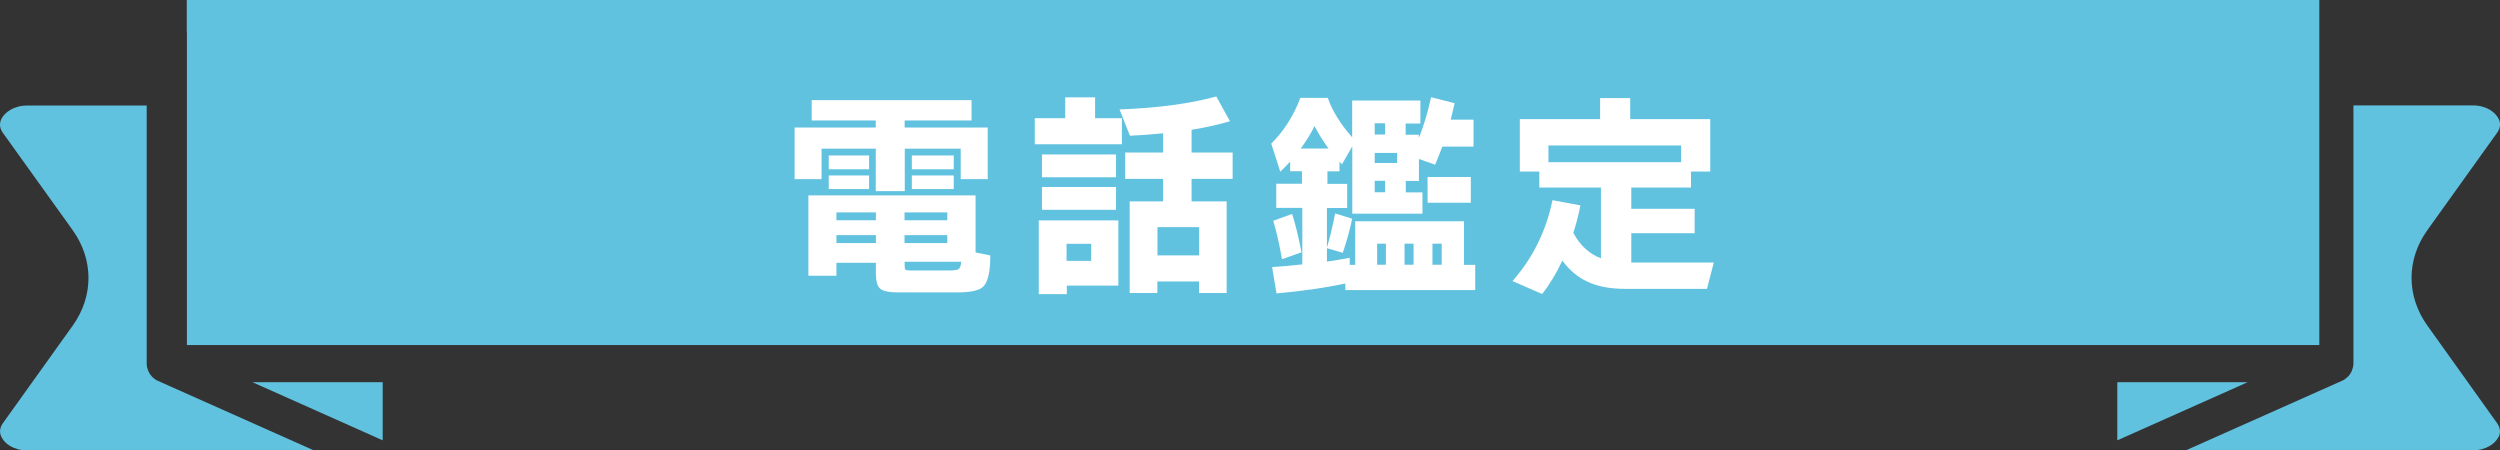
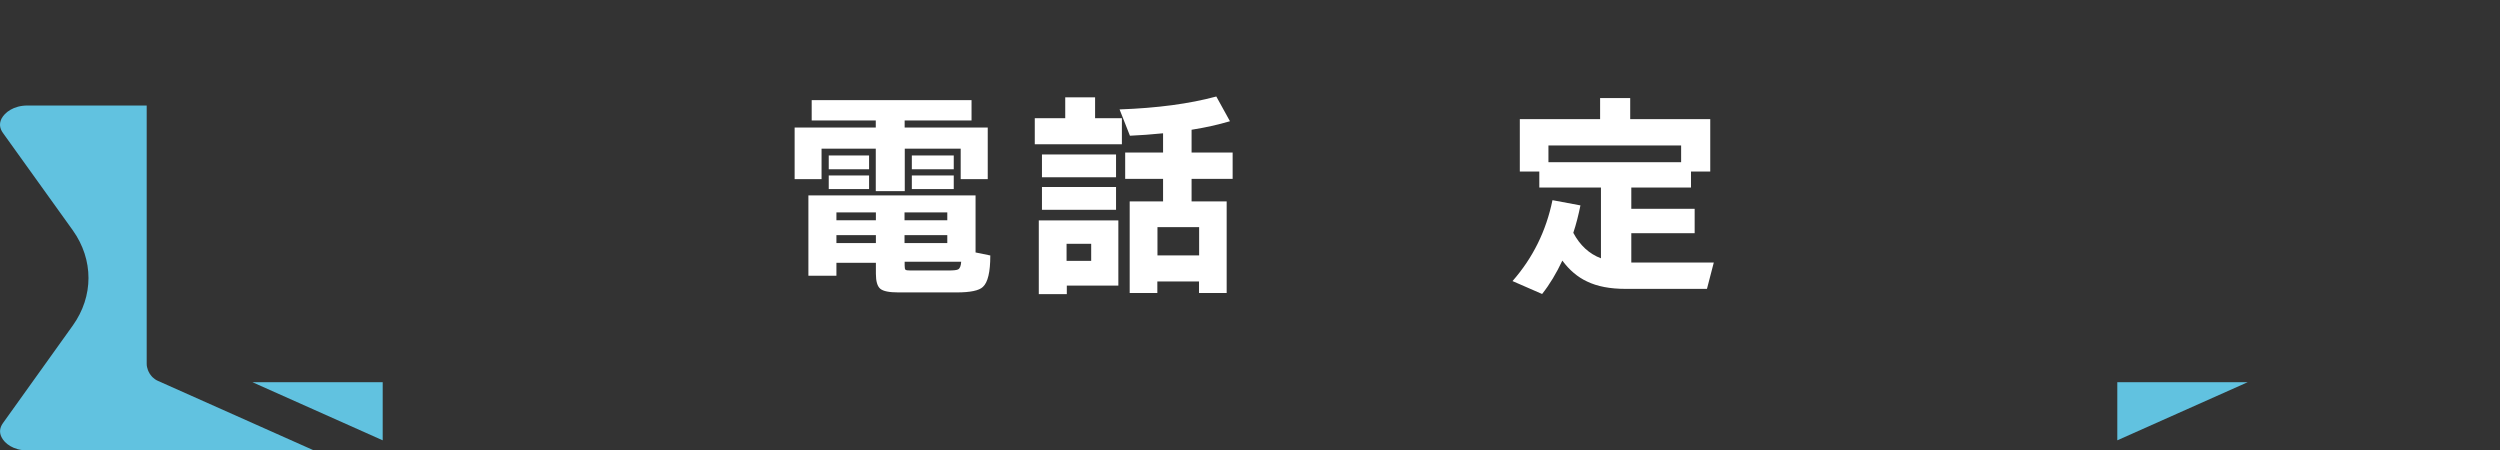
<svg xmlns="http://www.w3.org/2000/svg" id="_レイヤー_1" data-name="レイヤー 1" viewBox="0 0 205.19 36.97">
  <rect x="0" y="0" width="205.19" height="36.97" fill="#333333" stroke="none" />
  <defs>
    <style>
      .cls-1 {
        fill: #fff;
      }

      .cls-2 {
        fill: #61c2e0;
      }
    </style>
  </defs>
  <g>
    <path class="cls-2" d="M25.77,36.97l-12.83-5.72c-.16-.07-.3-.18-.43-.3-.03-.03-.05-.06-.08-.09-.09-.1-.17-.22-.23-.35-.02-.05-.04-.09-.06-.14-.06-.16-.1-.33-.1-.51,0,0,0-.02,0-.02V8.66H2.26c-1.16,0-1.87.58-2.13,1.07-.2.39-.17.79.11,1.18l5.74,8c1.71,2.41,1.71,5.4,0,7.8L.24,34.73c-.27.38-.31.77-.11,1.16.25.5.96,1.08,2.13,1.08h23.51Z" />
    <polygon class="cls-2" points="31.41 31.37 20.72 31.37 31.41 36.14 31.41 31.37" />
    <polygon class="cls-2" points="173.78 31.37 173.78 36.14 184.48 31.37 173.78 31.37" />
-     <path class="cls-2" d="M205.06,35.9c.2-.39.16-.78-.11-1.17l-5.73-8.02c-1.72-2.41-1.72-5.4,0-7.81l5.73-8c.28-.39.32-.79.11-1.18-.25-.49-.96-1.07-2.12-1.07h-9.78v21.19c0,.2-.05.38-.12.56-.01.03-.02.05-.03.08-.07.15-.16.29-.28.41-.01.01-.02.03-.04.04-.13.12-.27.24-.44.31l-12.84,5.72h23.52c1.16,0,1.87-.58,2.12-1.07Z" />
-     <polygon class="cls-2" points="190.36 0 15.33 0 15.33 2.66 15.34 2.66 15.34 28.32 190.36 28.32 190.36 0" />
  </g>
  <g>
    <path class="cls-1" d="M81.08,14.7h-2.23v-2.5h-4.59v3.49h-2.38v-3.49h-4.45v2.5h-2.21v-4.23h6.66v-.58h-5.26v-1.67h13.12v1.67h-5.49v.58h6.82v4.23ZM81.28,20.98c0,1.34-.2,2.2-.61,2.57-.31.3-1.03.45-2.14.45h-4.79c-.76,0-1.25-.1-1.49-.3-.24-.2-.36-.61-.36-1.23v-.9h-3.24v1.06h-2.3v-6.59h13.72v4.68l1.22.25ZM71.33,13.89h-3.31v-1.13h3.31v1.13ZM71.33,15.52h-3.31v-1.12h3.31v1.12ZM71.89,18.08v-.65h-3.24v.65h3.24ZM71.89,19.95v-.65h-3.24v.65h3.24ZM77.75,18.08v-.65h-3.51v.65h3.51ZM77.75,19.95v-.65h-3.51v.65h3.51ZM78.89,21.48h-4.64v.31c0,.19.02.31.07.35s.18.06.4.06h3.11c.44,0,.71-.03.81-.09.14-.07.23-.28.25-.63ZM78.28,13.89h-3.44v-1.13h3.44v1.13ZM78.28,15.52h-3.44v-1.12h3.44v1.12Z" />
    <path class="cls-1" d="M92.08,11.84h-7.15v-2.14h2.5v-1.71h2.45v1.71h2.2v2.14ZM91.79,23.44h-4.23v.7h-2.3v-6.05h6.53v5.35ZM91.6,14.55h-6.08v-1.87h6.08v1.87ZM91.6,17.22h-6.08v-1.87h6.08v1.87ZM89.56,21.41v-1.4h-2.02v1.4h2.02ZM101.17,14.68h-3.37v1.85h2.88v7.52h-2.27v-.95h-3.42v.95h-2.27v-7.52h2.74v-1.85h-3.11v-2.16h3.11v-1.58c-.96.1-1.87.16-2.72.2l-.85-2.16c3.08-.11,5.73-.46,7.94-1.06l1.12,2.03c-.98.29-2.03.52-3.15.7v1.87h3.37v2.16ZM98.42,20.96v-2.32h-3.42v2.32h3.42Z" />
-     <path class="cls-1" d="M110.98,17.94c-.17.86-.43,1.8-.77,2.81l-1.3-.38v1.1c.59-.08,1.21-.19,1.87-.31v.58h.45v-3.58h8.93v3.58h.92v2.07h-10.66v-.54c-1.64.35-3.53.62-5.65.81l-.36-2.16c.76-.05,1.58-.12,2.48-.22v-4.64h-2.14v-1.98h2.11v-1.03h-.97v-.79c-.28.31-.55.59-.81.83l-.74-2.3c1.04-1.04,1.84-2.3,2.39-3.76h2.25c.36,1.06,1.03,2.14,2,3.24v-3.02h5.6v1.89h-1.21v.92h1.08v.27c.4-.97.73-2.09,1.01-3.35l1.93.49c-.13.56-.24,1.01-.32,1.35h1.87v2.21h-2.56c-.17.46-.37.95-.59,1.49l-1.33-.47v1.8h-1.08v.94h1.37v1.75h-5.76v-5.53l-.85,1.48s-.11-.12-.2-.22v.79h-.99v1.03h1.62v1.98h-1.66v3.26c.26-.9.49-1.84.67-2.81l1.4.43ZM106.82,20.71l-1.6.56c-.22-1.26-.46-2.31-.72-3.15l1.55-.56c.28.85.53,1.9.77,3.15ZM106.75,12.19h2.29c-.42-.56-.8-1.18-1.15-1.84-.28.58-.65,1.19-1.13,1.84ZM113.68,11.04v-.92h-.85v.92h.85ZM114.67,13.38v-.83h-1.84v.83h1.84ZM113.68,15.78v-.94h-.85v.94h.85ZM113.75,21.73v-1.73h-.72v1.73h.72ZM116.02,21.73v-1.73h-.74v1.73h.74ZM120.72,16.64h-3.55v-2.11h3.55v2.11ZM118.33,21.73v-1.73h-.76v1.73h.76Z" />
    <path class="cls-1" d="M129.72,16.84c-.16.79-.35,1.55-.59,2.27.55,1.03,1.31,1.73,2.27,2.09v-5.81h-5.06v-1.31h-1.6v-4.3h6.59v-1.73h2.47v1.73h6.57v4.3h-1.58v1.31h-4.9v1.75h5.2v2h-5.2v2.41h6.77l-.56,2.16h-6.68c-1.27,0-2.33-.2-3.17-.61-.77-.36-1.44-.93-2.02-1.71-.49,1.04-1.04,1.96-1.66,2.74l-2.43-1.06c1.67-1.9,2.76-4.11,3.28-6.64l2.3.43ZM127.09,13.31h10.89v-1.37h-10.89v1.37Z" />
  </g>
</svg>